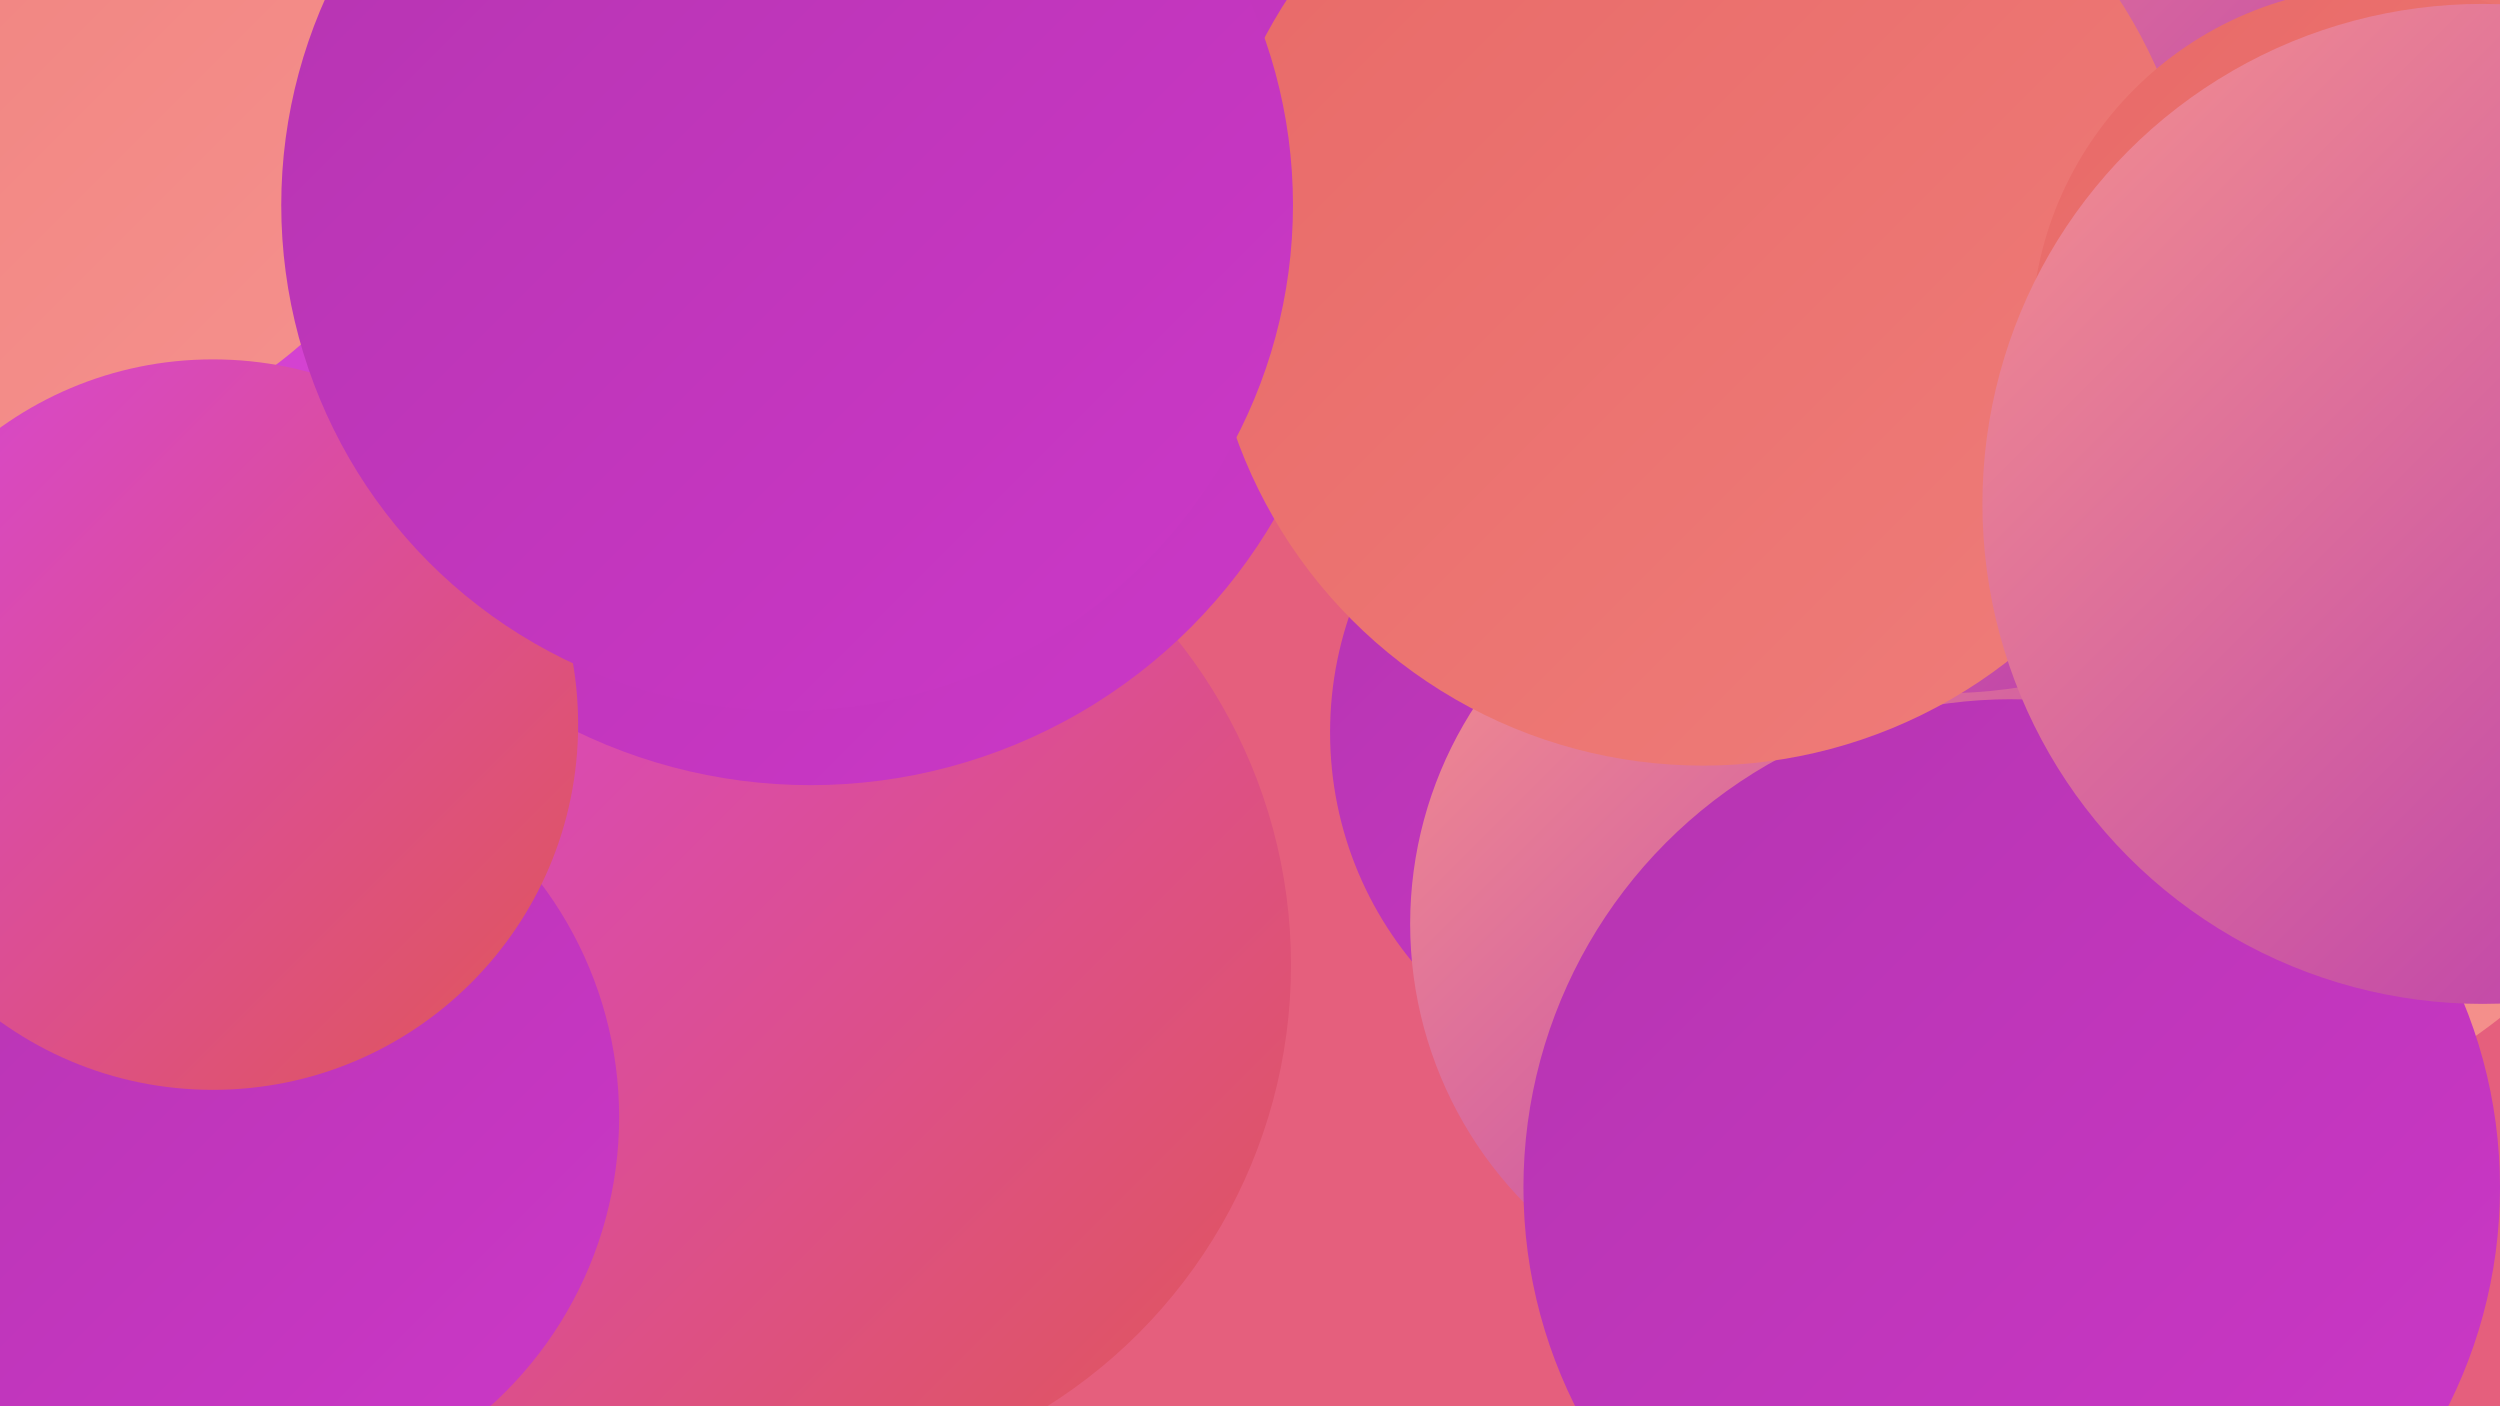
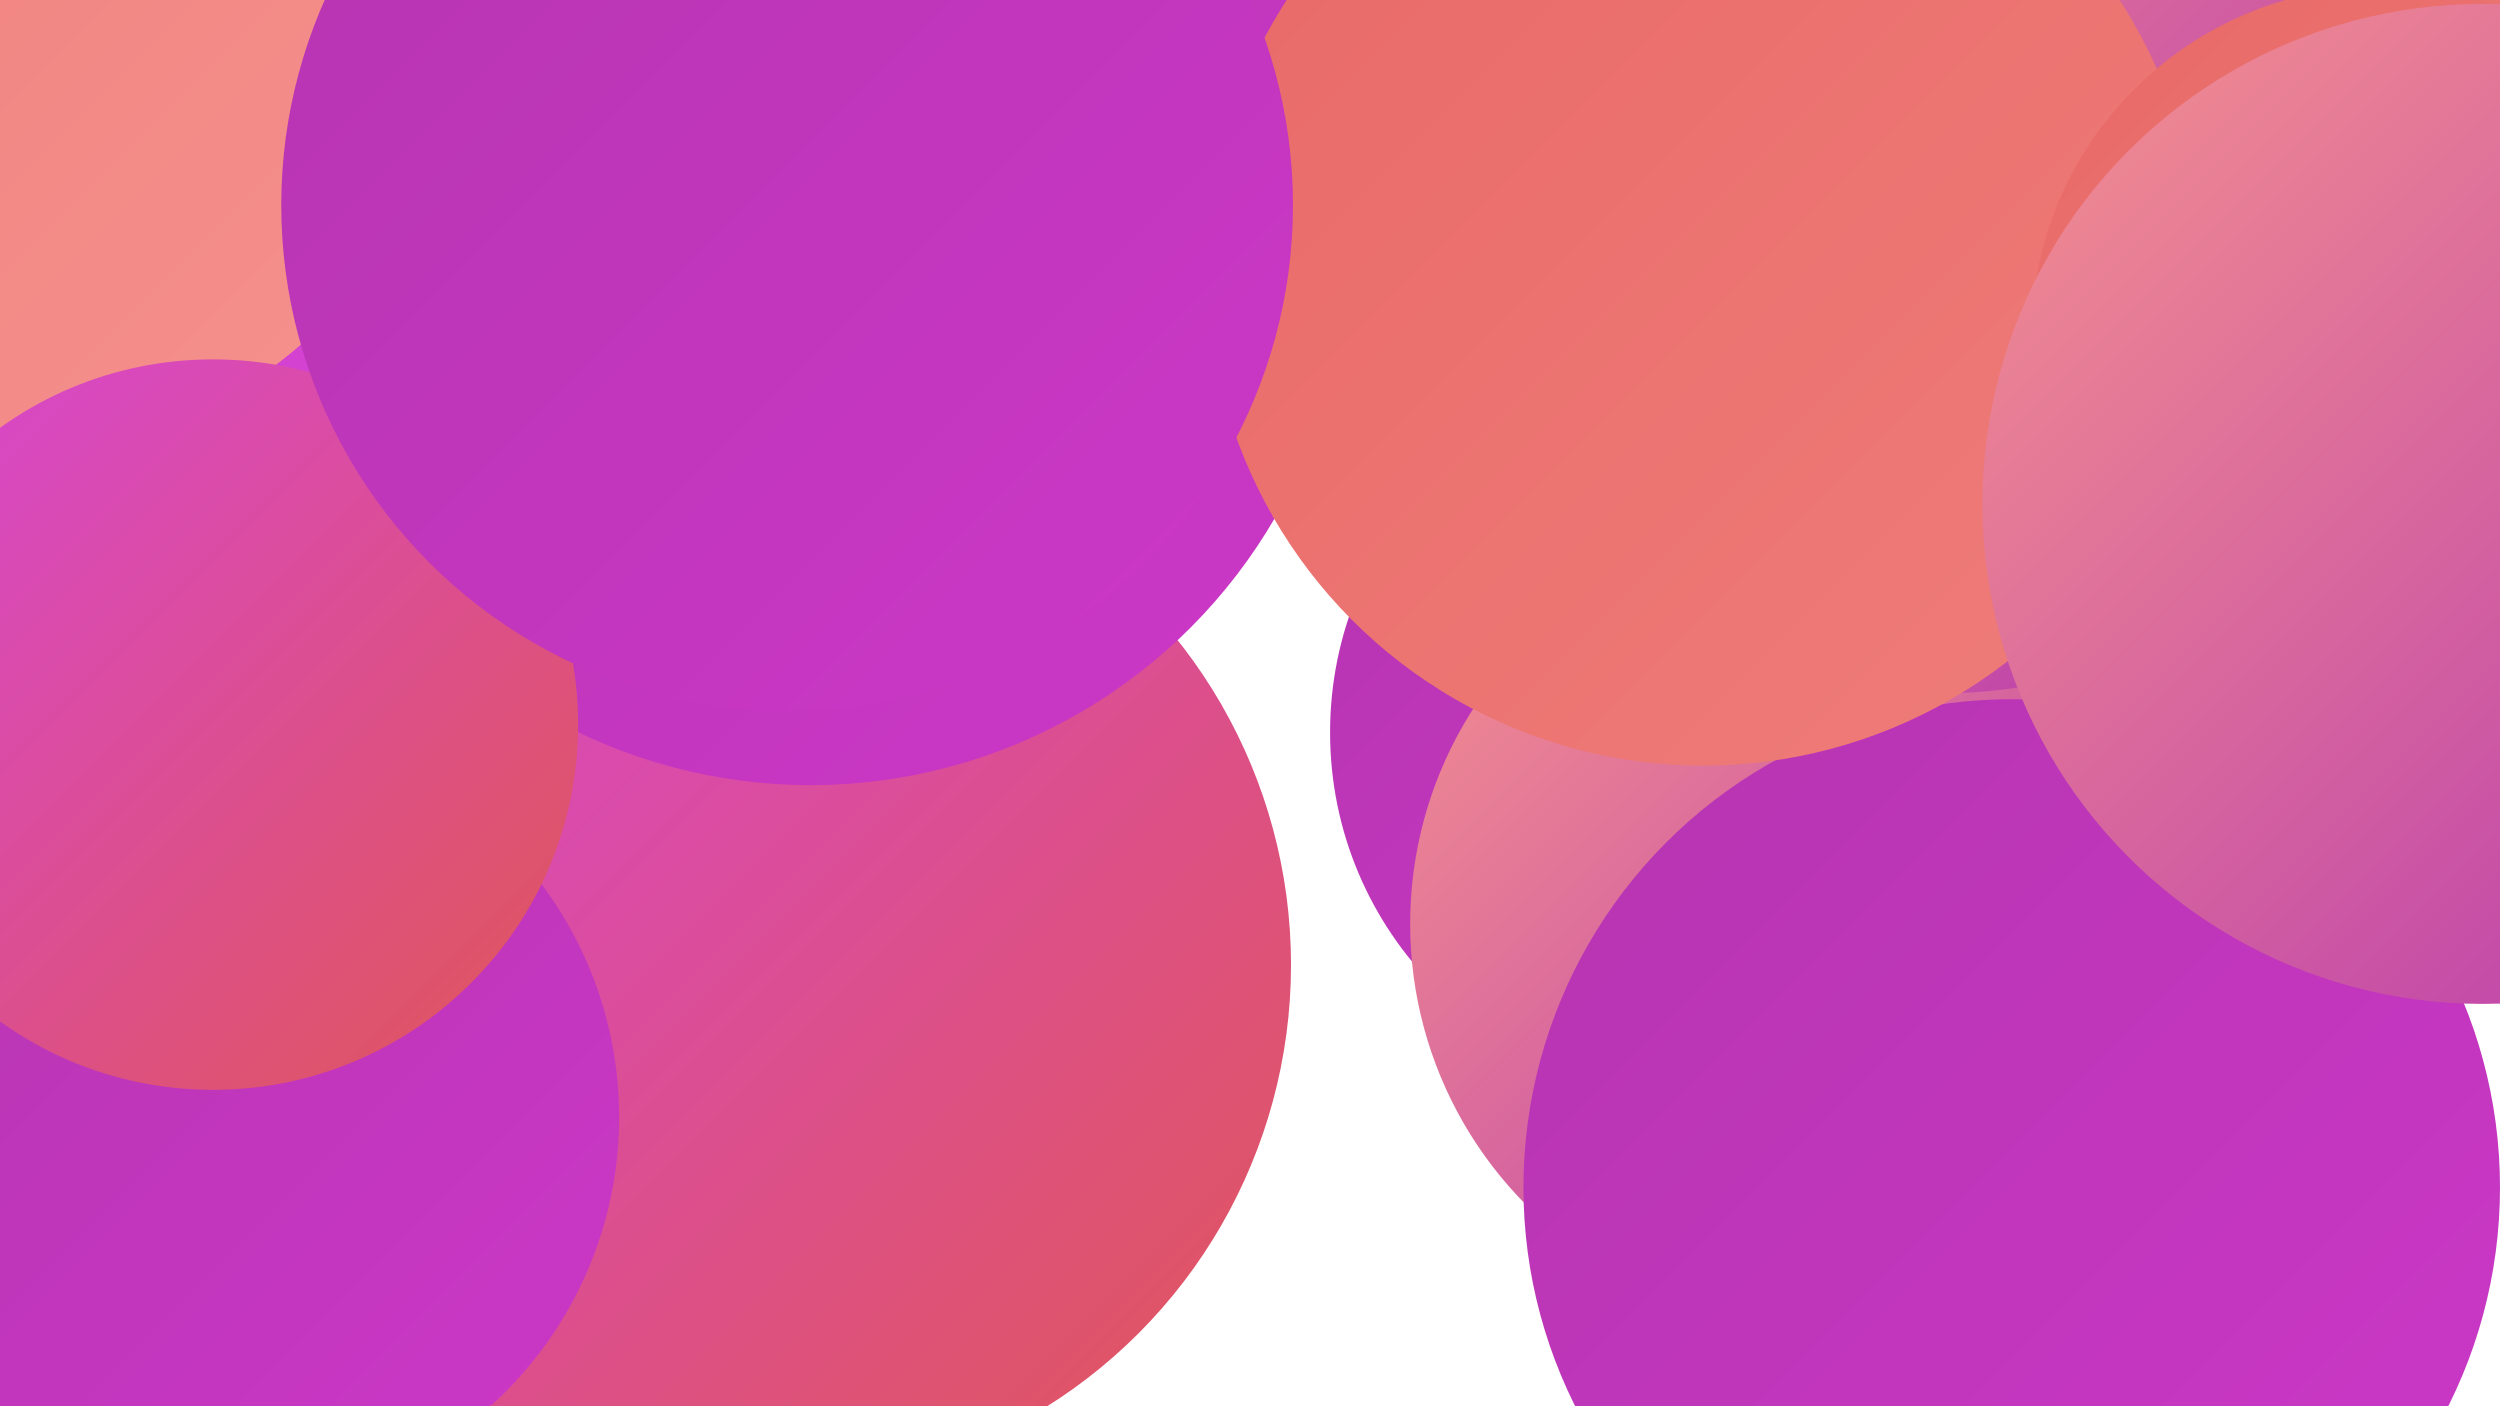
<svg xmlns="http://www.w3.org/2000/svg" width="1280" height="720">
  <defs>
    <linearGradient id="grad0" x1="0%" y1="0%" x2="100%" y2="100%">
      <stop offset="0%" style="stop-color:#b535b0;stop-opacity:1" />
      <stop offset="100%" style="stop-color:#cc37c8;stop-opacity:1" />
    </linearGradient>
    <linearGradient id="grad1" x1="0%" y1="0%" x2="100%" y2="100%">
      <stop offset="0%" style="stop-color:#cc37c8;stop-opacity:1" />
      <stop offset="100%" style="stop-color:#d746d5;stop-opacity:1" />
    </linearGradient>
    <linearGradient id="grad2" x1="0%" y1="0%" x2="100%" y2="100%">
      <stop offset="0%" style="stop-color:#d746d5;stop-opacity:1" />
      <stop offset="100%" style="stop-color:#e05656;stop-opacity:1" />
    </linearGradient>
    <linearGradient id="grad3" x1="0%" y1="0%" x2="100%" y2="100%">
      <stop offset="0%" style="stop-color:#e05656;stop-opacity:1" />
      <stop offset="100%" style="stop-color:#e86967;stop-opacity:1" />
    </linearGradient>
    <linearGradient id="grad4" x1="0%" y1="0%" x2="100%" y2="100%">
      <stop offset="0%" style="stop-color:#e86967;stop-opacity:1" />
      <stop offset="100%" style="stop-color:#ef7d7a;stop-opacity:1" />
    </linearGradient>
    <linearGradient id="grad5" x1="0%" y1="0%" x2="100%" y2="100%">
      <stop offset="0%" style="stop-color:#ef7d7a;stop-opacity:1" />
      <stop offset="100%" style="stop-color:#f5928e;stop-opacity:1" />
    </linearGradient>
    <linearGradient id="grad6" x1="0%" y1="0%" x2="100%" y2="100%">
      <stop offset="0%" style="stop-color:#f5928e;stop-opacity:1" />
      <stop offset="100%" style="stop-color:#b535b0;stop-opacity:1" />
    </linearGradient>
  </defs>
-   <rect width="1280" height="720" fill="#e55f7d" />
  <circle cx="1135" cy="215" r="252" fill="url(#grad3)" />
  <circle cx="117" cy="7" r="288" fill="url(#grad0)" />
  <circle cx="866" cy="375" r="185" fill="url(#grad0)" />
-   <circle cx="1104" cy="297" r="285" fill="url(#grad5)" />
  <circle cx="90" cy="229" r="265" fill="url(#grad2)" />
  <circle cx="394" cy="494" r="267" fill="url(#grad2)" />
  <circle cx="415" cy="127" r="275" fill="url(#grad0)" />
  <circle cx="1273" cy="263" r="195" fill="url(#grad6)" />
  <circle cx="118" cy="572" r="199" fill="url(#grad0)" />
  <circle cx="1148" cy="132" r="197" fill="url(#grad4)" />
  <circle cx="81" cy="48" r="239" fill="url(#grad1)" />
  <circle cx="6" cy="7" r="225" fill="url(#grad5)" />
  <circle cx="926" cy="473" r="204" fill="url(#grad6)" />
  <circle cx="994" cy="96" r="259" fill="url(#grad6)" />
  <circle cx="1030" cy="608" r="250" fill="url(#grad0)" />
  <circle cx="872" cy="138" r="254" fill="url(#grad4)" />
  <circle cx="109" cy="371" r="187" fill="url(#grad2)" />
  <circle cx="1220" cy="173" r="180" fill="url(#grad4)" />
  <circle cx="1271" cy="258" r="256" fill="url(#grad6)" />
  <circle cx="403" cy="105" r="259" fill="url(#grad0)" />
</svg>